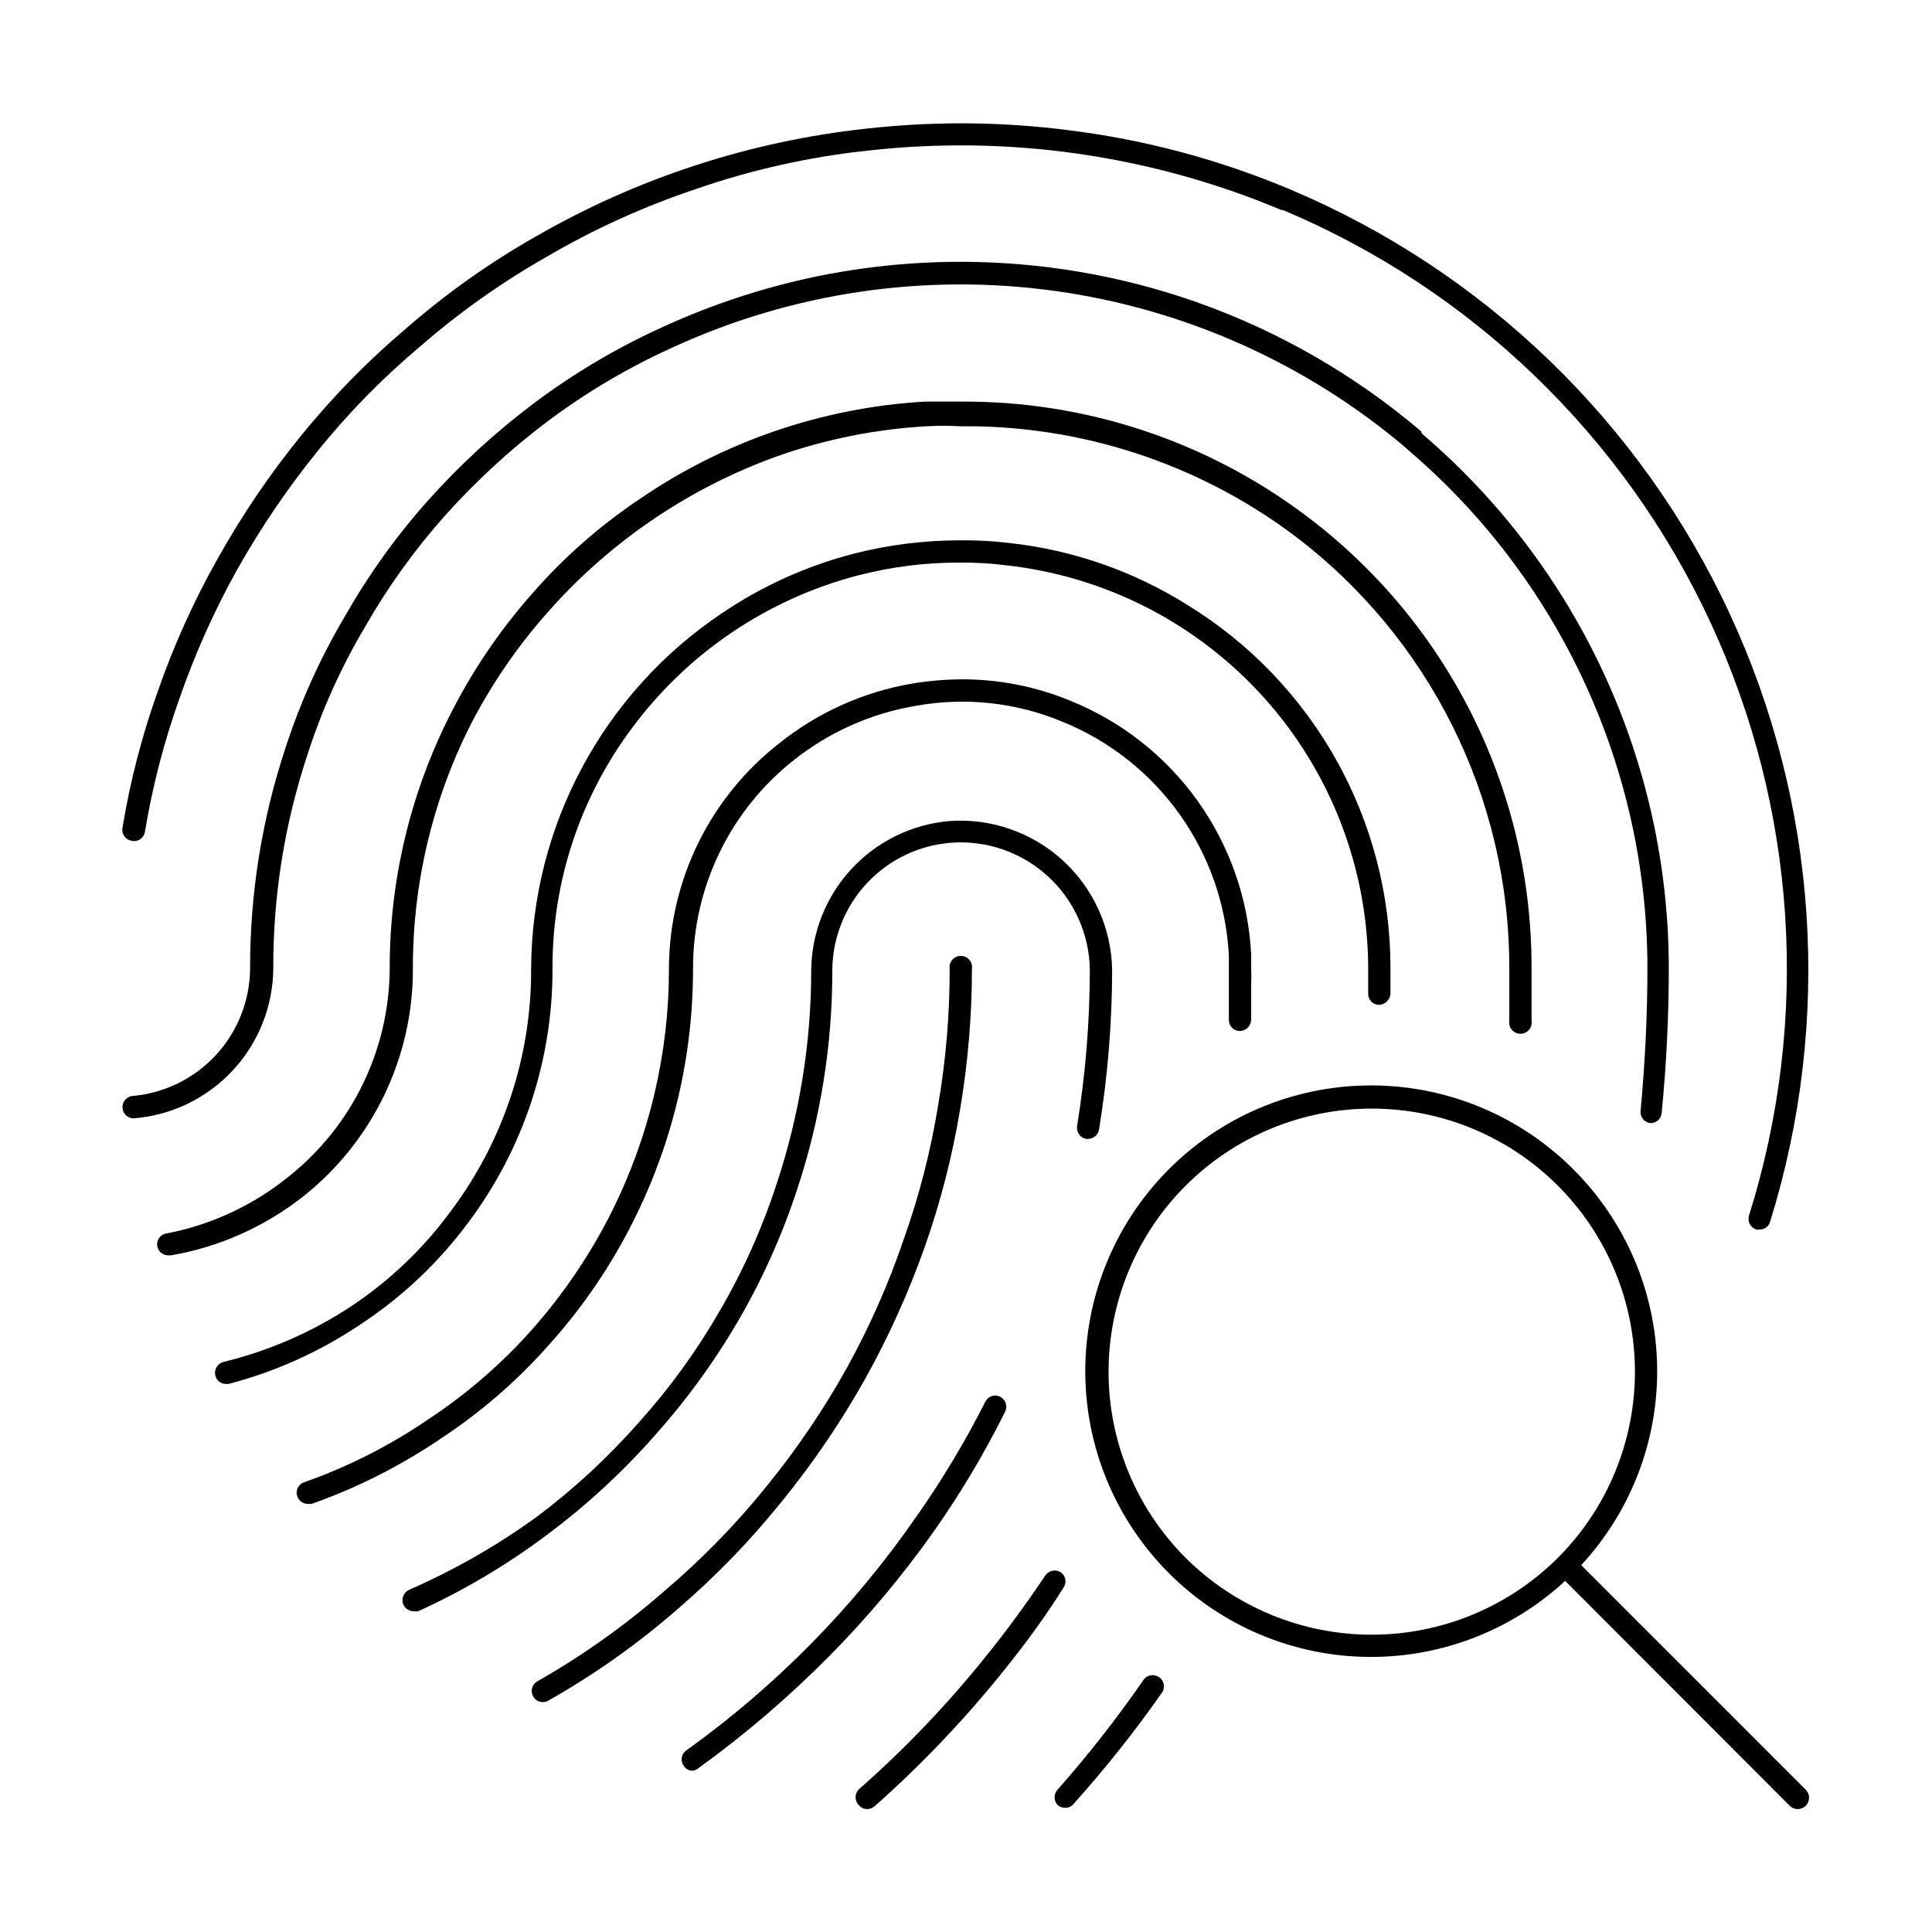
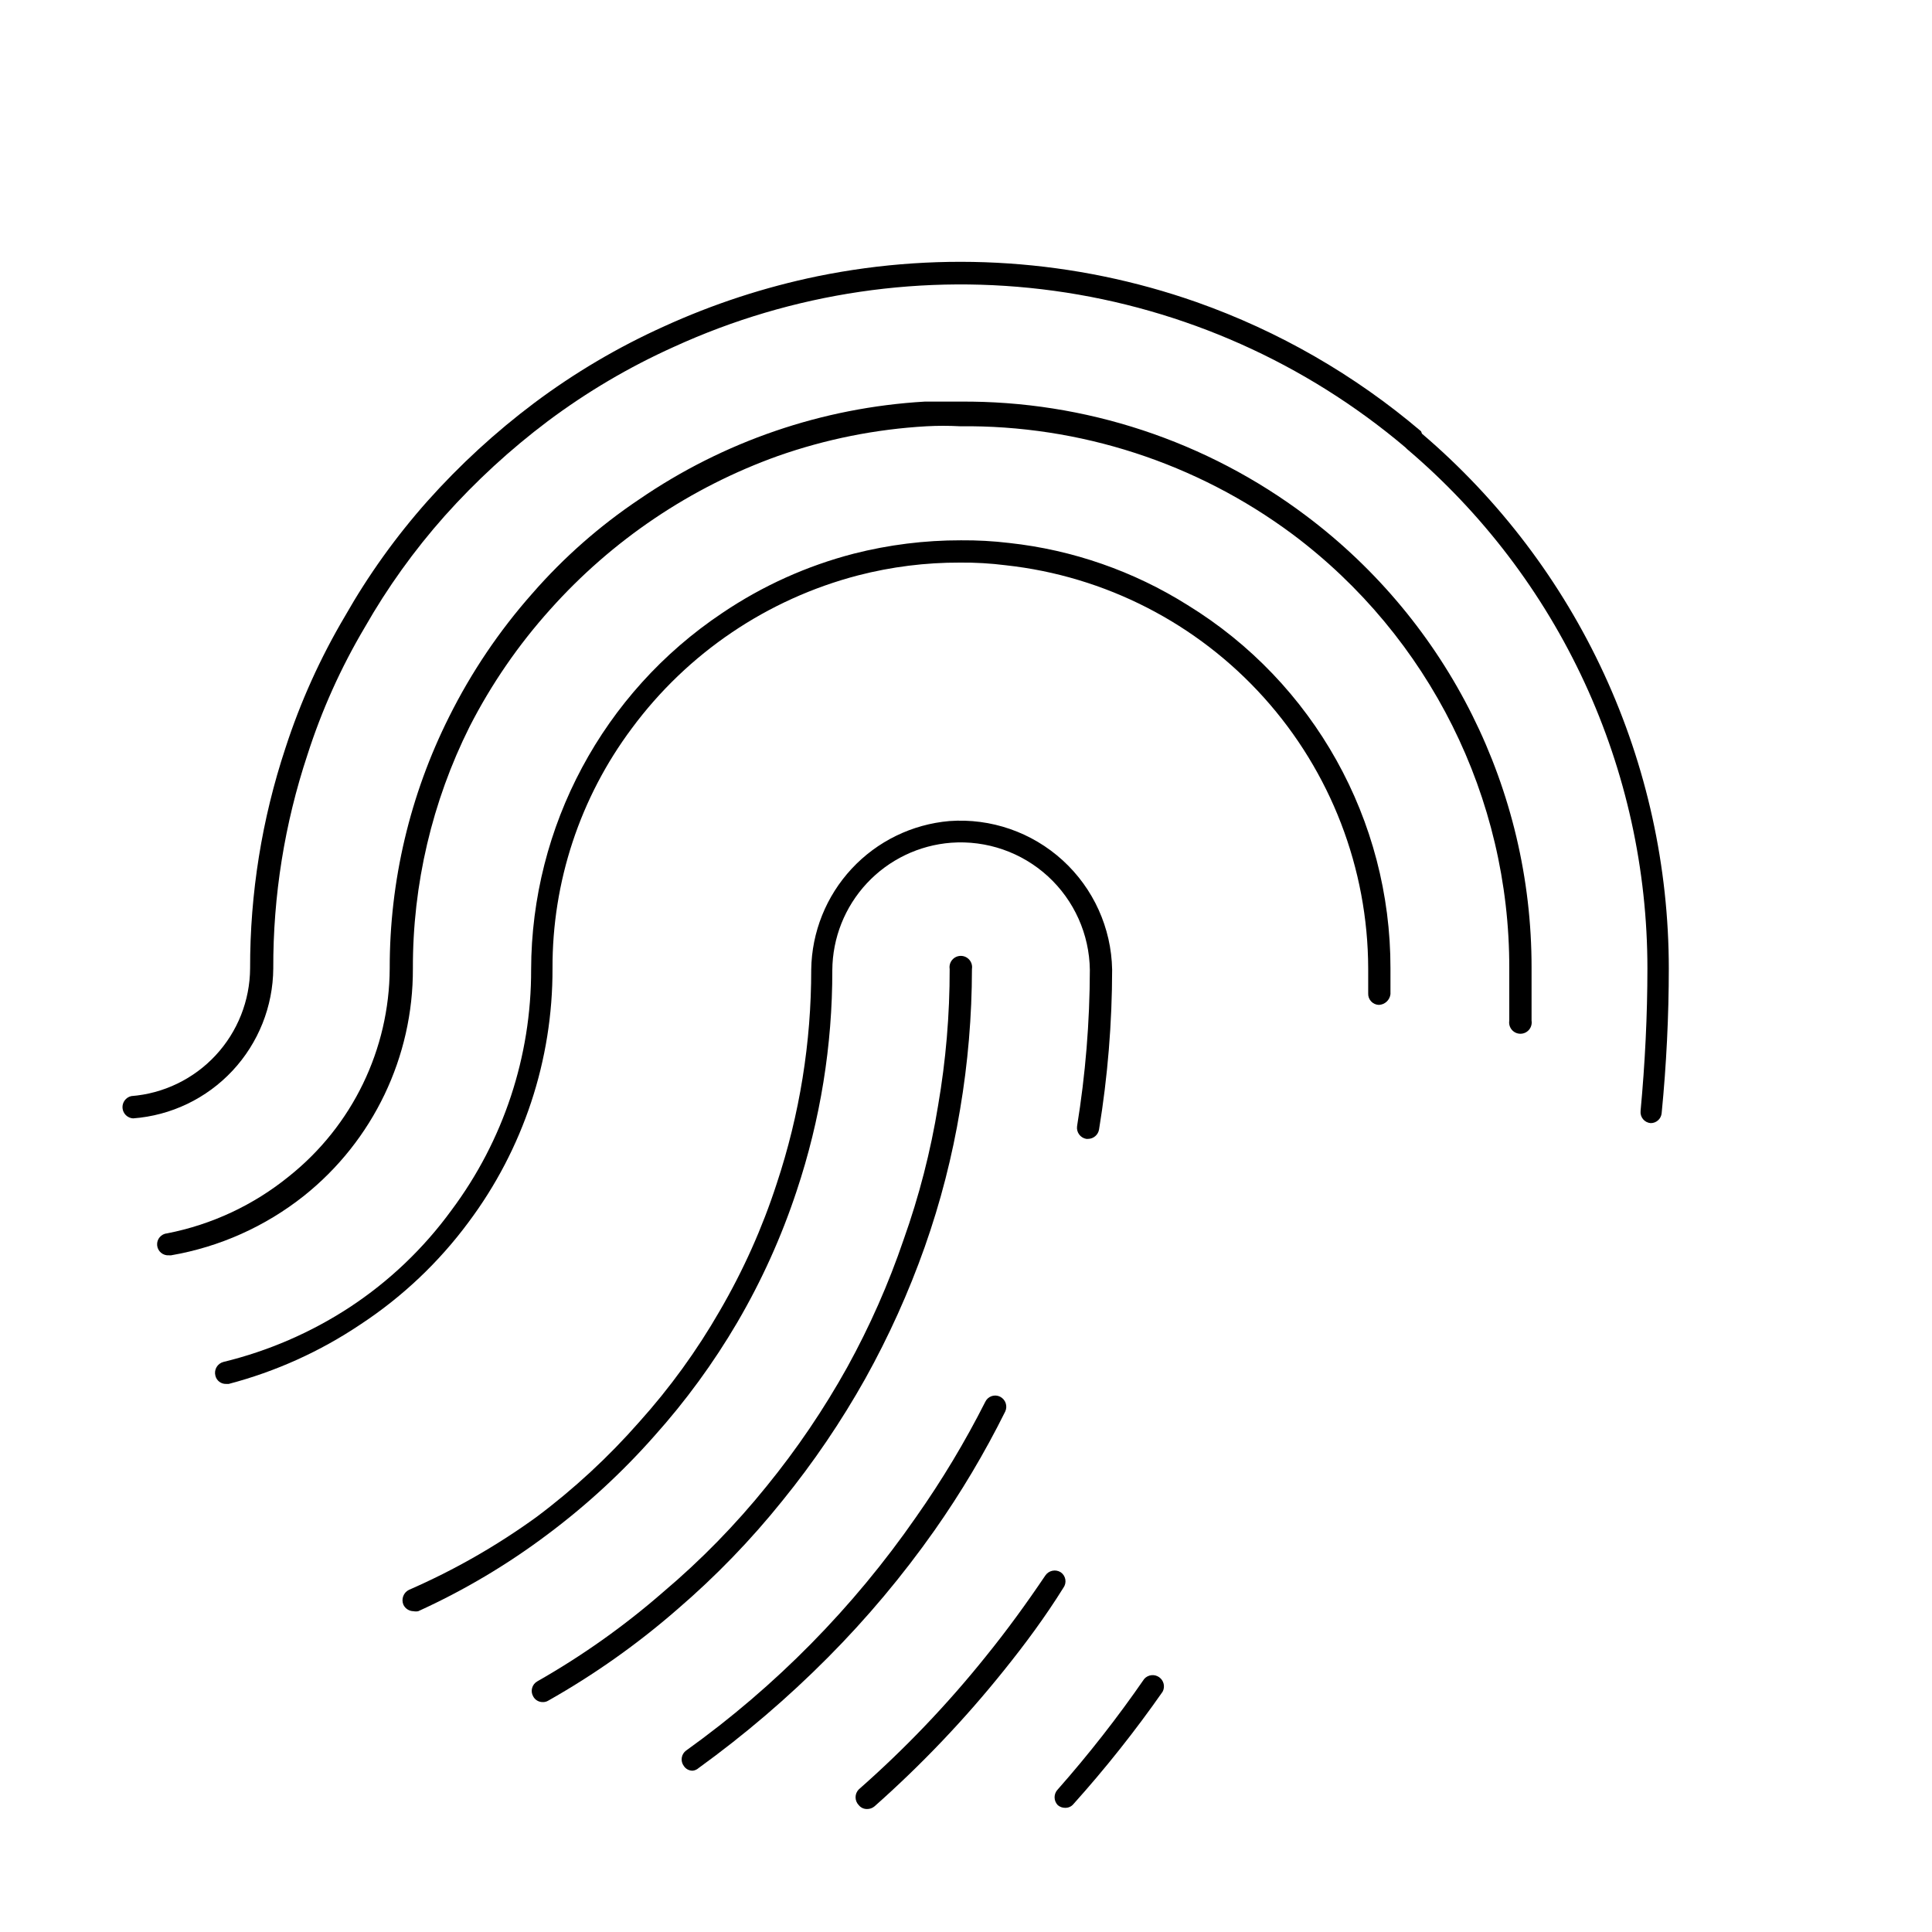
<svg xmlns="http://www.w3.org/2000/svg" fill="#000000" width="800px" height="800px" version="1.1" viewBox="144 144 512 512">
  <g>
    <path d="m317.42 524.54c8.305-9.266 15.664-19.34 21.961-30.074 6.457-11.039 11.734-22.727 15.746-34.871 6.289-18.859 9.48-38.609 9.445-58.488 0.055-8.555 3.32-16.773 9.156-23.031 5.832-6.254 13.805-10.09 22.332-10.742 9.414-0.695 18.699 2.527 25.66 8.906 6.957 6.379 10.977 15.348 11.102 24.789-0.027 13.867-1.16 27.715-3.383 41.406-0.238 1.602 0.844 3.102 2.438 3.383h0.473c1.457-0.02 2.684-1.082 2.914-2.519 2.289-14 3.449-28.164 3.465-42.352-0.211-11.039-4.949-21.512-13.109-28.953-8.156-7.445-19.016-11.207-30.031-10.406-9.895 0.859-19.117 5.359-25.883 12.633-6.762 7.273-10.582 16.797-10.723 26.727 0.02 19.262-3.066 38.398-9.129 56.68-3.82 11.766-8.887 23.086-15.117 33.773-6.059 10.535-13.207 20.402-21.332 29.441-8.184 9.316-17.312 17.758-27.238 25.188-10.527 7.625-21.852 14.094-33.77 19.289-1.461 0.707-2.117 2.434-1.496 3.934 0.484 1.047 1.527 1.719 2.676 1.734 0.418 0.082 0.844 0.082 1.262 0 12.148-5.527 23.656-12.367 34.32-20.391 10.285-7.695 19.758-16.426 28.262-26.055z" />
    <path d="m351.35 541.7c8.23-10.141 15.578-20.965 21.965-32.355 6.211-11.164 11.477-22.828 15.742-34.871 4.184-11.852 7.316-24.051 9.371-36.449 2.082-12.301 3.137-24.758 3.148-37.234 0.141-0.867-0.105-1.75-0.672-2.418-0.57-0.672-1.402-1.055-2.281-1.055s-1.711 0.383-2.281 1.055c-0.566 0.668-0.812 1.551-0.672 2.418 0.02 12.137-1.008 24.25-3.07 36.211-1.965 12.086-5.019 23.969-9.129 35.504-3.984 11.699-8.988 23.027-14.957 33.848-6.176 11.102-13.316 21.637-21.336 31.488-8.242 10.223-17.441 19.633-27.473 28.105-10.281 8.965-21.438 16.875-33.297 23.617-0.688 0.379-1.188 1.02-1.395 1.773-0.211 0.758-0.102 1.562 0.293 2.238 0.496 0.93 1.465 1.504 2.516 1.496 0.527 0.02 1.047-0.117 1.496-0.395 12.207-6.902 23.68-15.023 34.246-24.242 10.125-8.703 19.43-18.32 27.785-28.734z" />
    <path d="m410.39 518.08c0.688-1.457 0.094-3.199-1.34-3.934-0.699-0.355-1.508-0.41-2.25-0.16-0.738 0.254-1.348 0.793-1.684 1.496-5.367 10.613-11.496 20.82-18.344 30.543-16.613 23.965-37.223 44.895-60.93 61.875-0.629 0.457-1.051 1.148-1.168 1.914-0.121 0.77 0.074 1.555 0.539 2.18 0.516 0.801 1.41 1.277 2.359 1.258 0.586-0.066 1.137-0.312 1.574-0.707 12.188-8.82 23.641-18.613 34.246-29.285 10.352-10.414 19.805-21.684 28.258-33.691 7.031-10.008 13.297-20.535 18.738-31.488z" />
    <path d="m425.11 560.67c-1.371-0.875-3.191-0.488-4.094 0.863-5.039 7.477-10.312 14.719-15.742 21.41v0.004c-10.188 12.707-21.461 24.508-33.691 35.266-1.133 1.16-1.133 3.012 0 4.172 0.535 0.664 1.348 1.043 2.203 1.023 0.719 0.008 1.418-0.242 1.969-0.707 12.441-11.023 23.926-23.086 34.32-36.055 5.512-6.848 10.941-14.168 15.742-21.883h0.004c0.453-0.637 0.637-1.426 0.504-2.195-0.137-0.77-0.57-1.457-1.215-1.898z" />
-     <path d="m289.79 500.05c8.797-9.824 16.238-20.785 22.121-32.59 10.402-20.738 15.793-43.629 15.746-66.832-0.023-21.469 9.777-41.77 26.605-55.105 9.43-7.516 20.617-12.5 32.512-14.484 13.02-2.34 26.434-0.891 38.652 4.172 12.516 5.051 23.332 13.574 31.168 24.562 7.84 10.988 12.375 23.988 13.07 37.469v3.465 3.777 6.453 3.309c-0.02 0.773 0.266 1.523 0.801 2.082 0.531 0.562 1.262 0.891 2.035 0.91 1.637 0.004 2.984-1.277 3.07-2.914v-3.305-6.375c0.078-1.34 0.078-2.68 0-4.016v-3.777c-0.758-14.602-5.676-28.676-14.168-40.574-8.496-11.898-20.211-21.117-33.773-26.574-9.184-3.797-19.031-5.723-28.969-5.668-4.301 0.035-8.59 0.402-12.832 1.102-12.871 2.18-24.98 7.598-35.188 15.742-18.457 14.34-29.289 36.375-29.363 59.75 0.035 22.289-5.109 44.277-15.035 64.234-5.676 11.379-12.824 21.969-21.254 31.488-8.016 9.02-17.172 16.961-27.238 23.617-10.258 7.047-21.402 12.711-33.141 16.844-0.75 0.25-1.367 0.793-1.707 1.508-0.34 0.711-0.379 1.531-0.102 2.273 0.422 1.16 1.516 1.945 2.754 1.969h1.023c12.191-4.328 23.781-10.203 34.48-17.477 10.648-7.031 20.309-15.449 28.73-25.035z" />
    <path d="m447.23 588.93c-7.047 10.207-14.699 19.988-22.906 29.285-1.133 1.16-1.133 3.012 0 4.172 0.547 0.465 1.246 0.719 1.969 0.707 0.852 0.02 1.664-0.355 2.203-1.023 8.465-9.43 16.352-19.367 23.613-29.754 0.711-1.34 0.305-2.992-0.938-3.856s-2.938-0.66-3.941 0.469z" />
    <path d="m268.14 467.93c14.543-19.418 22.363-43.047 22.281-67.305-0.082-22.922 7.297-45.246 21.016-63.605 14.773-19.977 35.941-34.285 59.984-40.543 8.82-2.277 17.895-3.414 27.004-3.383 4.051-0.039 8.102 0.199 12.121 0.707 26.34 2.883 50.695 15.371 68.414 35.078 17.715 19.703 27.551 45.246 27.625 71.746v6.613c-0.043 0.785 0.234 1.555 0.77 2.133 0.531 0.578 1.277 0.914 2.062 0.938 1.582-0.066 2.879-1.266 3.07-2.836v-6.848c0.055-39.262-20.309-75.727-53.766-96.277-14.293-8.988-30.445-14.613-47.23-16.449-4.258-0.512-8.543-0.746-12.832-0.711-9.582-0.016-19.133 1.176-28.418 3.543-12.438 3.223-24.23 8.547-34.871 15.746-31.547 21.098-50.523 56.512-50.617 94.461 0.066 22.98-7.34 45.359-21.098 63.766-7.375 10.137-16.523 18.859-27.004 25.742-10.242 6.699-21.559 11.598-33.453 14.484-1.582 0.422-2.527 2.035-2.125 3.621 0.297 1.316 1.484 2.238 2.832 2.203h0.707c12.426-3.262 24.211-8.586 34.875-15.742 11.07-7.273 20.77-16.441 28.652-27.082z" />
    <path d="m253.42 400.63c-0.059-22.242 5.09-44.188 15.035-64.078 5.738-11.219 12.91-21.645 21.332-31.016 16.418-18.391 37.172-32.383 60.379-40.699 12.688-4.461 25.938-7.109 39.359-7.871 2.965-0.16 5.934-0.16 8.898 0 31.73-0.355 62.703 9.711 88.164 28.652 36.207 27.133 57.48 69.766 57.387 115.01v13.855c-0.141 0.863 0.105 1.75 0.672 2.418 0.57 0.672 1.402 1.055 2.281 1.055 0.879 0 1.711-0.383 2.281-1.055 0.566-0.668 0.812-1.555 0.672-2.418v-14.09-0.004c0.035-47.047-22.066-91.375-59.672-119.65-26.43-19.922-58.691-30.574-91.785-30.309h-9.367-0.004c-27.105 1.582-53.262 10.535-75.648 25.898-10.504 7.035-20.035 15.426-28.34 24.957-8.746 9.875-16.156 20.859-22.043 32.668-10.379 20.691-15.773 43.523-15.742 66.676-0.09 21.461-9.902 41.727-26.688 55.105-9.355 7.606-20.438 12.797-32.273 15.113-1.609 0.129-2.809 1.539-2.676 3.148 0.129 1.609 1.539 2.805 3.148 2.676h0.551c12.863-2.219 24.961-7.633 35.188-15.742 18.348-14.621 28.992-36.84 28.891-60.301z" />
    <path d="m216.42 400.63c-0.059-19.234 2.996-38.348 9.055-56.602 3.777-11.789 8.875-23.121 15.191-33.77 6.012-10.551 13.109-20.445 21.176-29.52 8.262-9.246 17.41-17.656 27.316-25.113 10.371-7.762 21.562-14.363 33.379-19.68 31.508-14.426 66.477-19.586 100.81-14.875 34.336 4.715 66.617 19.102 93.078 41.484l0.473 0.473v-0.004c19.961 16.945 35.992 38.031 46.992 61.793 10.996 23.762 16.691 49.629 16.691 75.812 0 12.438-0.629 25.113-1.812 37.785h0.004c-0.09 0.785 0.148 1.574 0.652 2.184 0.504 0.605 1.234 0.984 2.023 1.043 1.52 0.008 2.789-1.16 2.91-2.676 1.258-12.832 1.891-25.742 1.891-38.336-0.012-26.945-5.863-53.566-17.156-78.027-11.297-24.465-27.758-46.184-48.258-63.668l-0.238-0.633c-17.578-14.953-37.75-26.559-59.512-34.242-32.246-11.328-66.961-13.691-100.45-6.848-14.02 2.894-27.672 7.359-40.695 13.305-12.176 5.488-23.711 12.301-34.402 20.309-10.254 7.703-19.719 16.406-28.262 25.977-8.344 9.387-15.68 19.625-21.883 30.543-6.516 11.012-11.797 22.707-15.742 34.875-6.246 18.84-9.41 38.562-9.371 58.41-0.051 8.562-3.316 16.789-9.148 23.059-5.832 6.269-13.805 10.121-22.34 10.789-1.449 0.328-2.441 1.676-2.324 3.16 0.121 1.484 1.312 2.652 2.797 2.746 10.055-0.75 19.457-5.258 26.34-12.621 6.887-7.367 10.746-17.051 10.816-27.133z" />
-     <path d="m179.03 366.86c0.773 0.137 1.57-0.043 2.207-0.504 0.637-0.461 1.062-1.156 1.176-1.934 1.984-12.004 5.043-23.809 9.133-35.27 4.07-11.754 9.152-23.133 15.195-34.004 6.223-11.074 13.355-21.605 21.332-31.488 8.223-10.215 17.422-19.602 27.473-28.027 10.316-8.953 21.5-16.863 33.379-23.613 12.469-7.297 25.66-13.281 39.359-17.871 14.801-5.152 30.148-8.586 45.734-10.234 37.273-4.211 75 1.211 109.58 15.746h0.395c50.07 21.062 90.48 60.051 113.32 109.33 22.844 49.281 26.48 105.32 10.191 157.14-0.469 1.539 0.367 3.176 1.891 3.699 0.309 0.074 0.633 0.074 0.945 0 1.273 0.016 2.402-0.824 2.754-2.047 16.562-53.242 12.719-110.75-10.781-161.31-23.5-50.566-64.973-90.578-116.35-112.25-18.832-7.941-38.676-13.242-58.961-15.742-17.711-2.254-35.629-2.387-53.371-0.395-30.871 3.344-60.711 13.074-87.617 28.574-12.227 6.938-23.727 15.09-34.32 24.324-10.289 8.691-19.723 18.34-28.184 28.812-8.203 10.141-15.523 20.965-21.883 32.355-6.273 11.133-11.543 22.805-15.746 34.871-4.242 11.84-7.402 24.039-9.445 36.449-0.113 0.793 0.102 1.602 0.59 2.238 0.488 0.637 1.211 1.047 2.008 1.145z" />
-     <path d="m563.03 558.78c13.293-14.348 20.508-33.285 20.125-52.84-0.379-19.555-8.328-38.199-22.172-52.016-14.062-14.113-33.121-22.117-53.043-22.273-19.922-0.16-39.105 7.539-53.391 21.43-14.285 13.887-22.52 32.844-22.926 52.766-0.402 19.918 7.062 39.195 20.773 53.648 13.715 14.453 32.57 22.922 52.48 23.57 19.914 0.648 39.281-6.578 53.902-20.113l59.512 59.59c1.176 1.176 3.078 1.176 4.25 0 1.176-1.172 1.176-3.074 0-4.25zm-104.86-1.969c-13.062-13.086-20.398-30.824-20.387-49.316 0.008-18.488 7.363-36.219 20.441-49.293 13.078-13.07 30.812-20.414 49.305-20.414s36.227 7.344 49.305 20.414c13.078 13.074 20.43 30.805 20.441 49.293 0.008 18.492-7.324 36.23-20.391 49.316-13.102 13.066-30.852 20.402-49.355 20.402s-36.254-7.336-49.359-20.402z" />
  </g>
</svg>